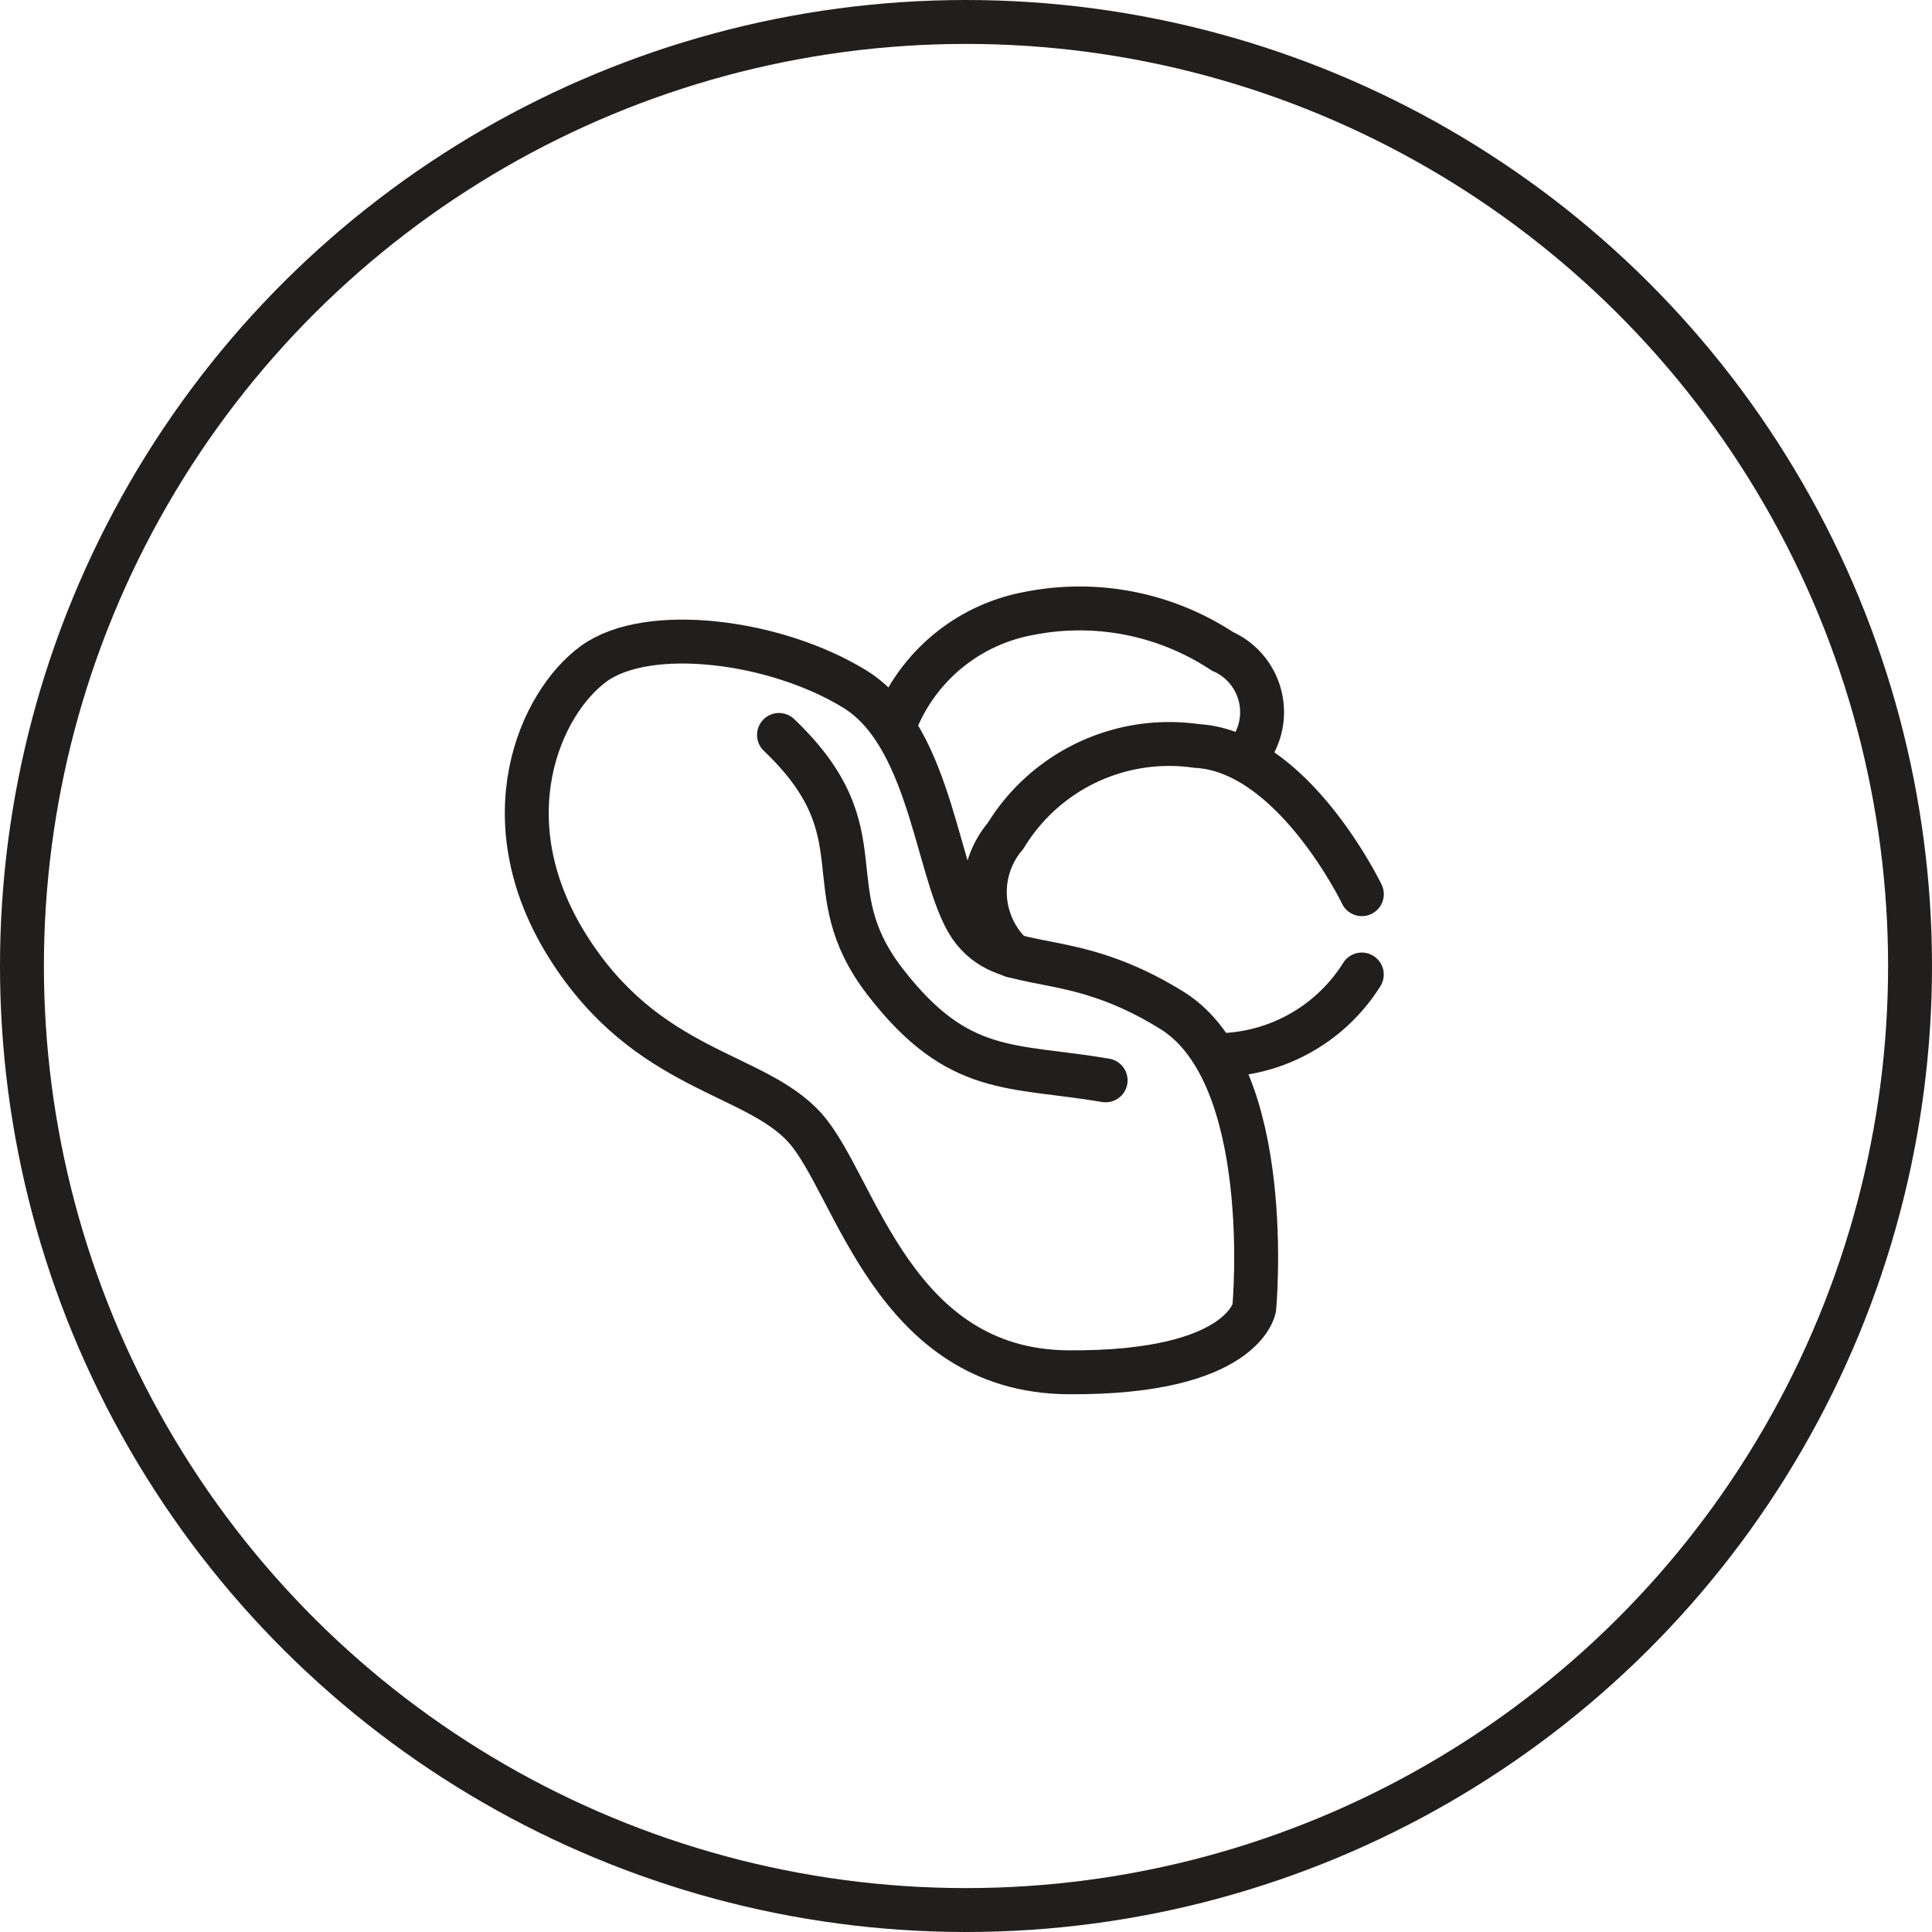
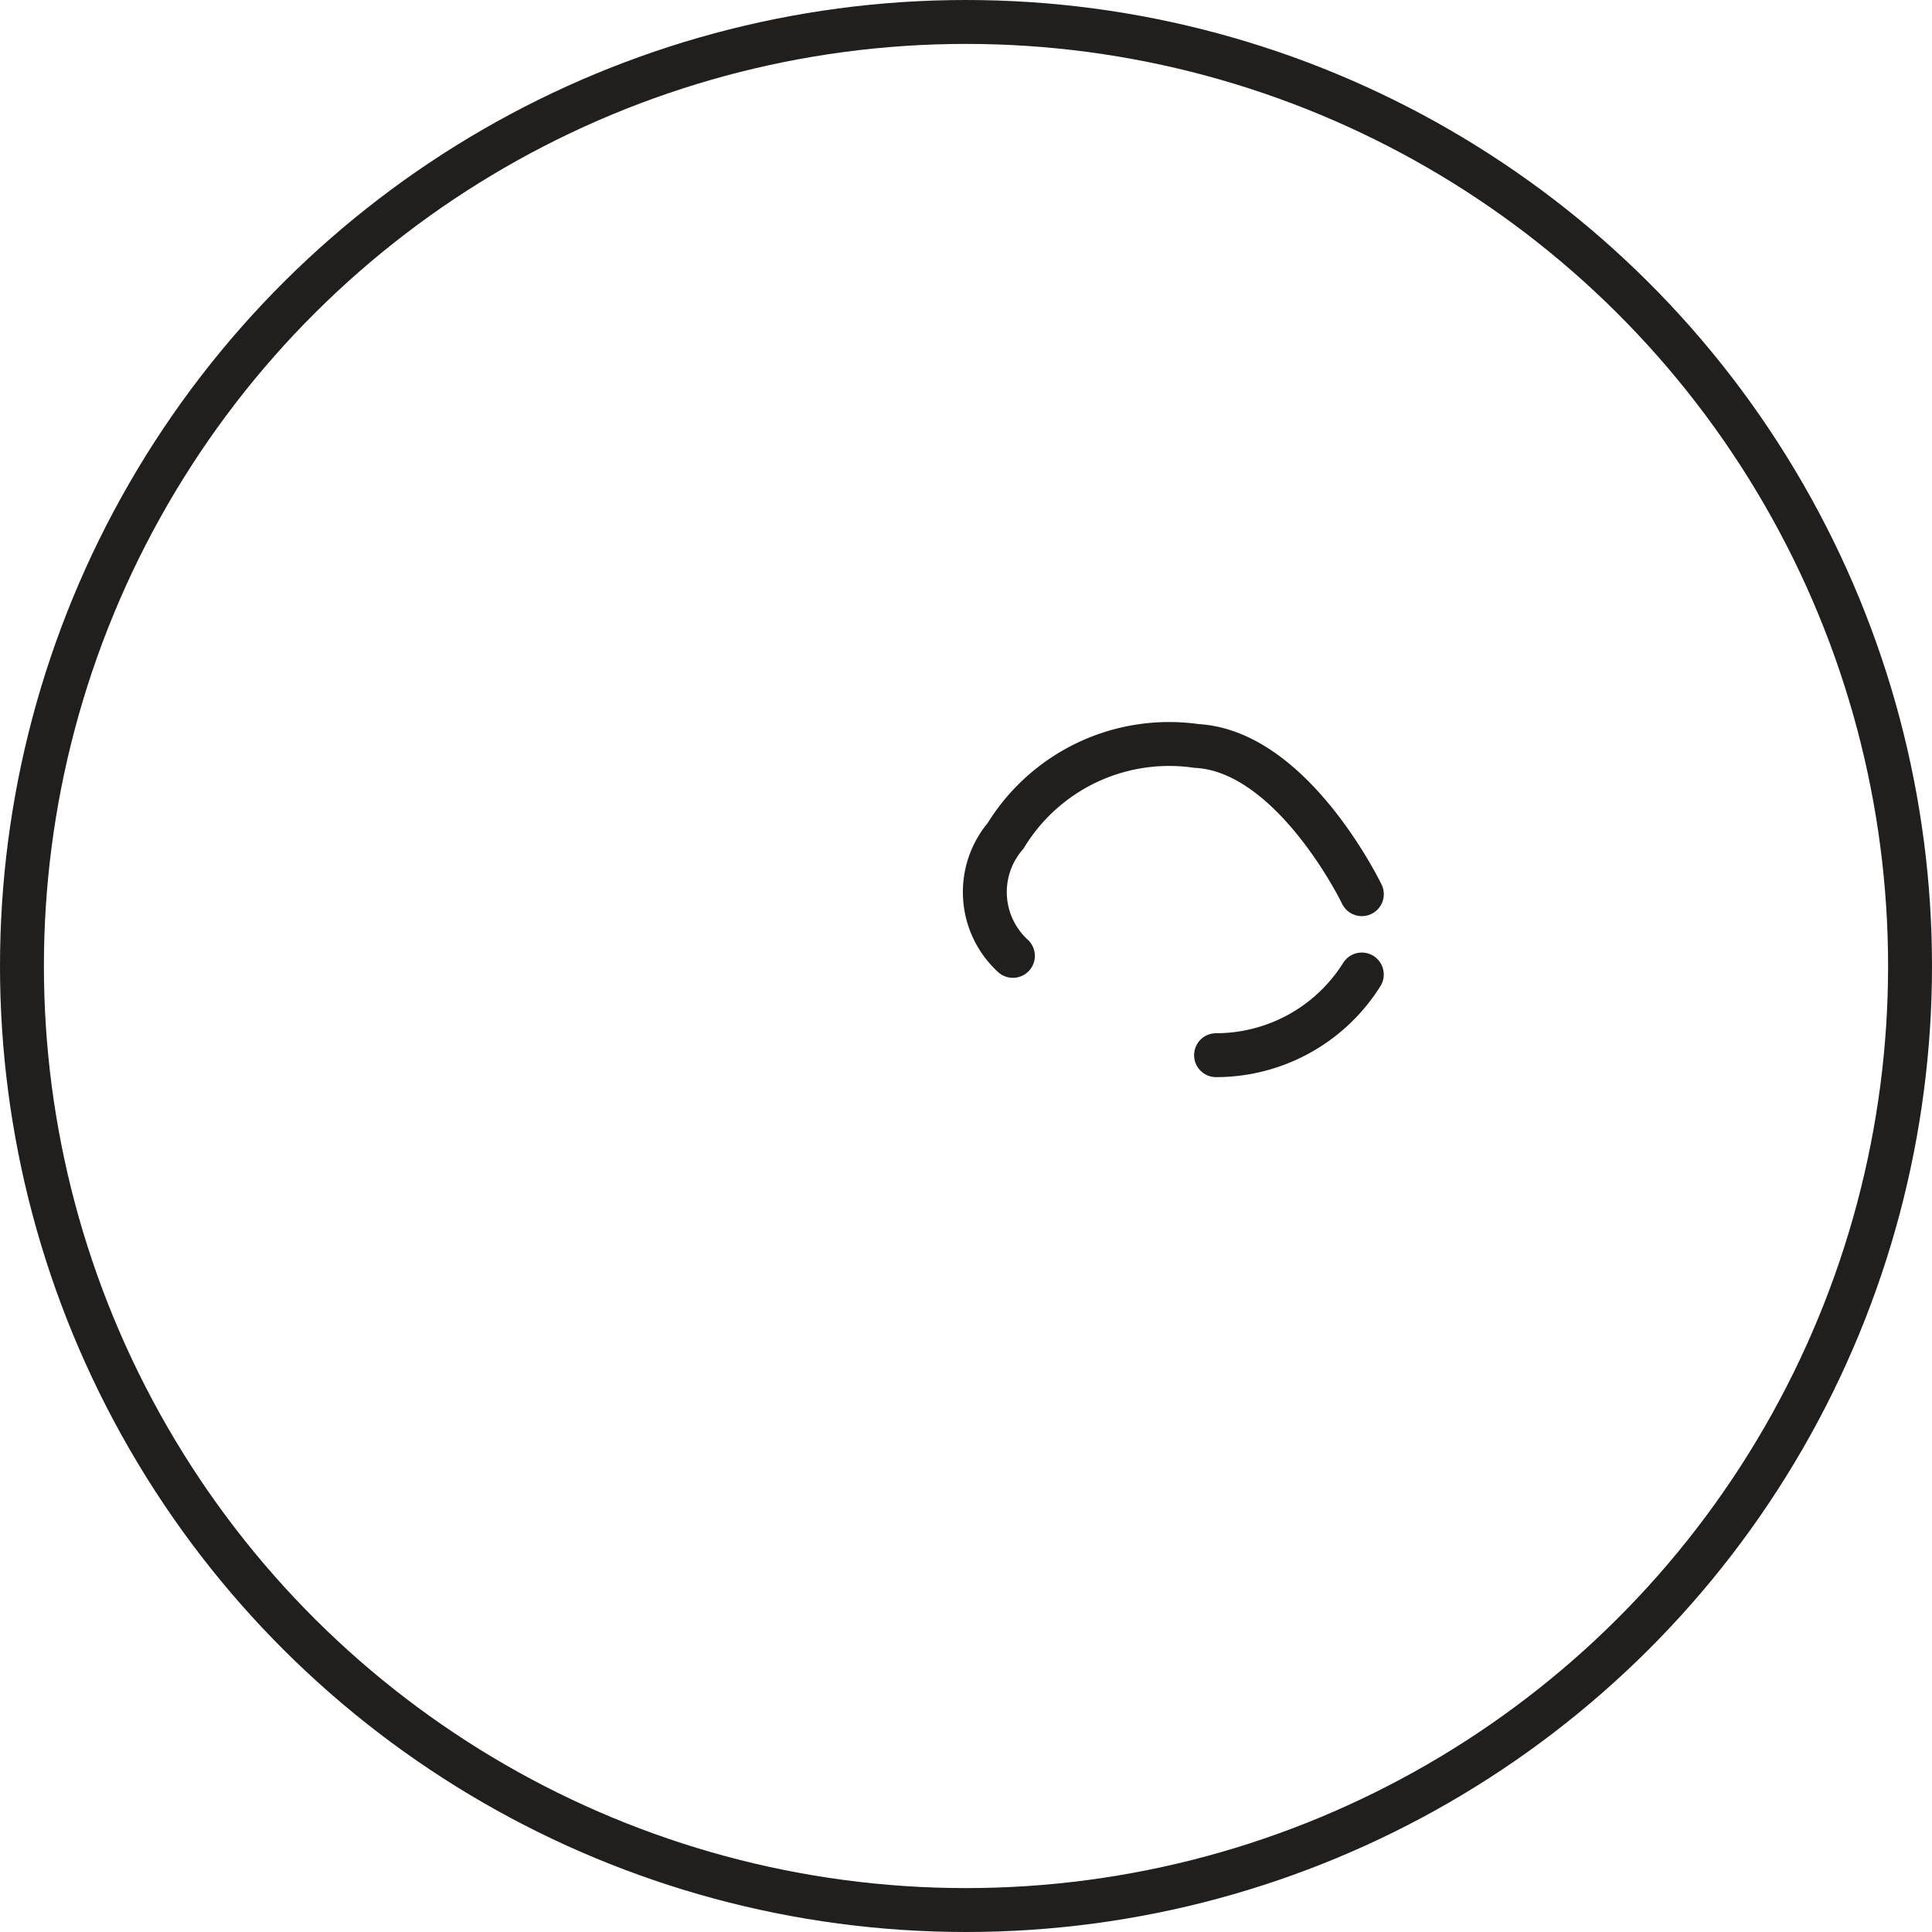
<svg xmlns="http://www.w3.org/2000/svg" viewBox="0 0 44 44" height="44" width="44">
  <g transform="translate(-398 -108)" data-name="Group 362" id="Group_362">
    <g transform="translate(176)" data-name="Group 341" id="Group_341">
      <g transform="translate(4751 -1547) rotate(90)" data-name="Group 254" id="Group_254">
        <g stroke-width="1" stroke="#211f1e" fill="none" transform="translate(1655 4485)" data-name="Ellipse 4" id="Ellipse_4">
-           <circle stroke="none" r="22" cy="22" cx="22" />
          <circle fill="none" r="21.5" cy="22" cx="22" />
        </g>
      </g>
      <g transform="translate(71.014 11)" data-name="Group 257" id="Group_257">
-         <path stroke-width="1" stroke-linejoin="round" stroke-linecap="round" stroke="#211f1e" fill="none" transform="translate(-3399.189 -6919.033)" d="M3563.7,7031.147c-1.229.894-2.406,3.551-.6,6.433s4.265,2.855,5.415,4.147,1.99,5.53,5.989,5.559,4.236-1.467,4.236-1.467.494-5.3-1.869-6.772-3.7-.788-4.529-1.828-.89-4.381-2.7-5.493S3564.931,7030.254,3563.7,7031.147Z" data-name="Path 215" id="Path_215" />
-         <path stroke-width="1" stroke-linejoin="round" stroke-linecap="round" stroke="#211f1e" fill="none" transform="translate(-3526.573 -6966.197)" d="M3695.3,7079.935c2.374,2.263.75,3.463,2.418,5.623s2.876,1.878,5.021,2.243" data-name="Path 216" id="Path_216" />
-         <path stroke-width="1" stroke-linejoin="round" stroke-linecap="round" stroke="#211f1e" fill="none" transform="translate(-3583.405 -6903.923)" d="M3754.818,7017.305a4.059,4.059,0,0,1,3.01-2.412,5.907,5.907,0,0,1,4.4.862,1.514,1.514,0,0,1,.719,2.115" data-name="Path 217" id="Path_217" />
        <path stroke-width="1" stroke-linejoin="round" stroke-linecap="round" stroke="#211f1e" fill="none" transform="translate(-3637.889 -6971.475)" d="M3819.89,7088.839s-1.569-3.258-3.763-3.375a4.364,4.364,0,0,0-4.35,2.046,1.971,1.971,0,0,0,.166,2.734" data-name="Path 218" id="Path_218" />
        <path stroke-width="1" stroke-linecap="round" stroke="#211f1e" fill="none" transform="translate(-3747.207 -7087.206)" d="M3929.207,7206.4a3.918,3.918,0,0,1-3.319,1.837" data-name="Path 219" id="Path_219" />
      </g>
    </g>
  </g>
</svg>